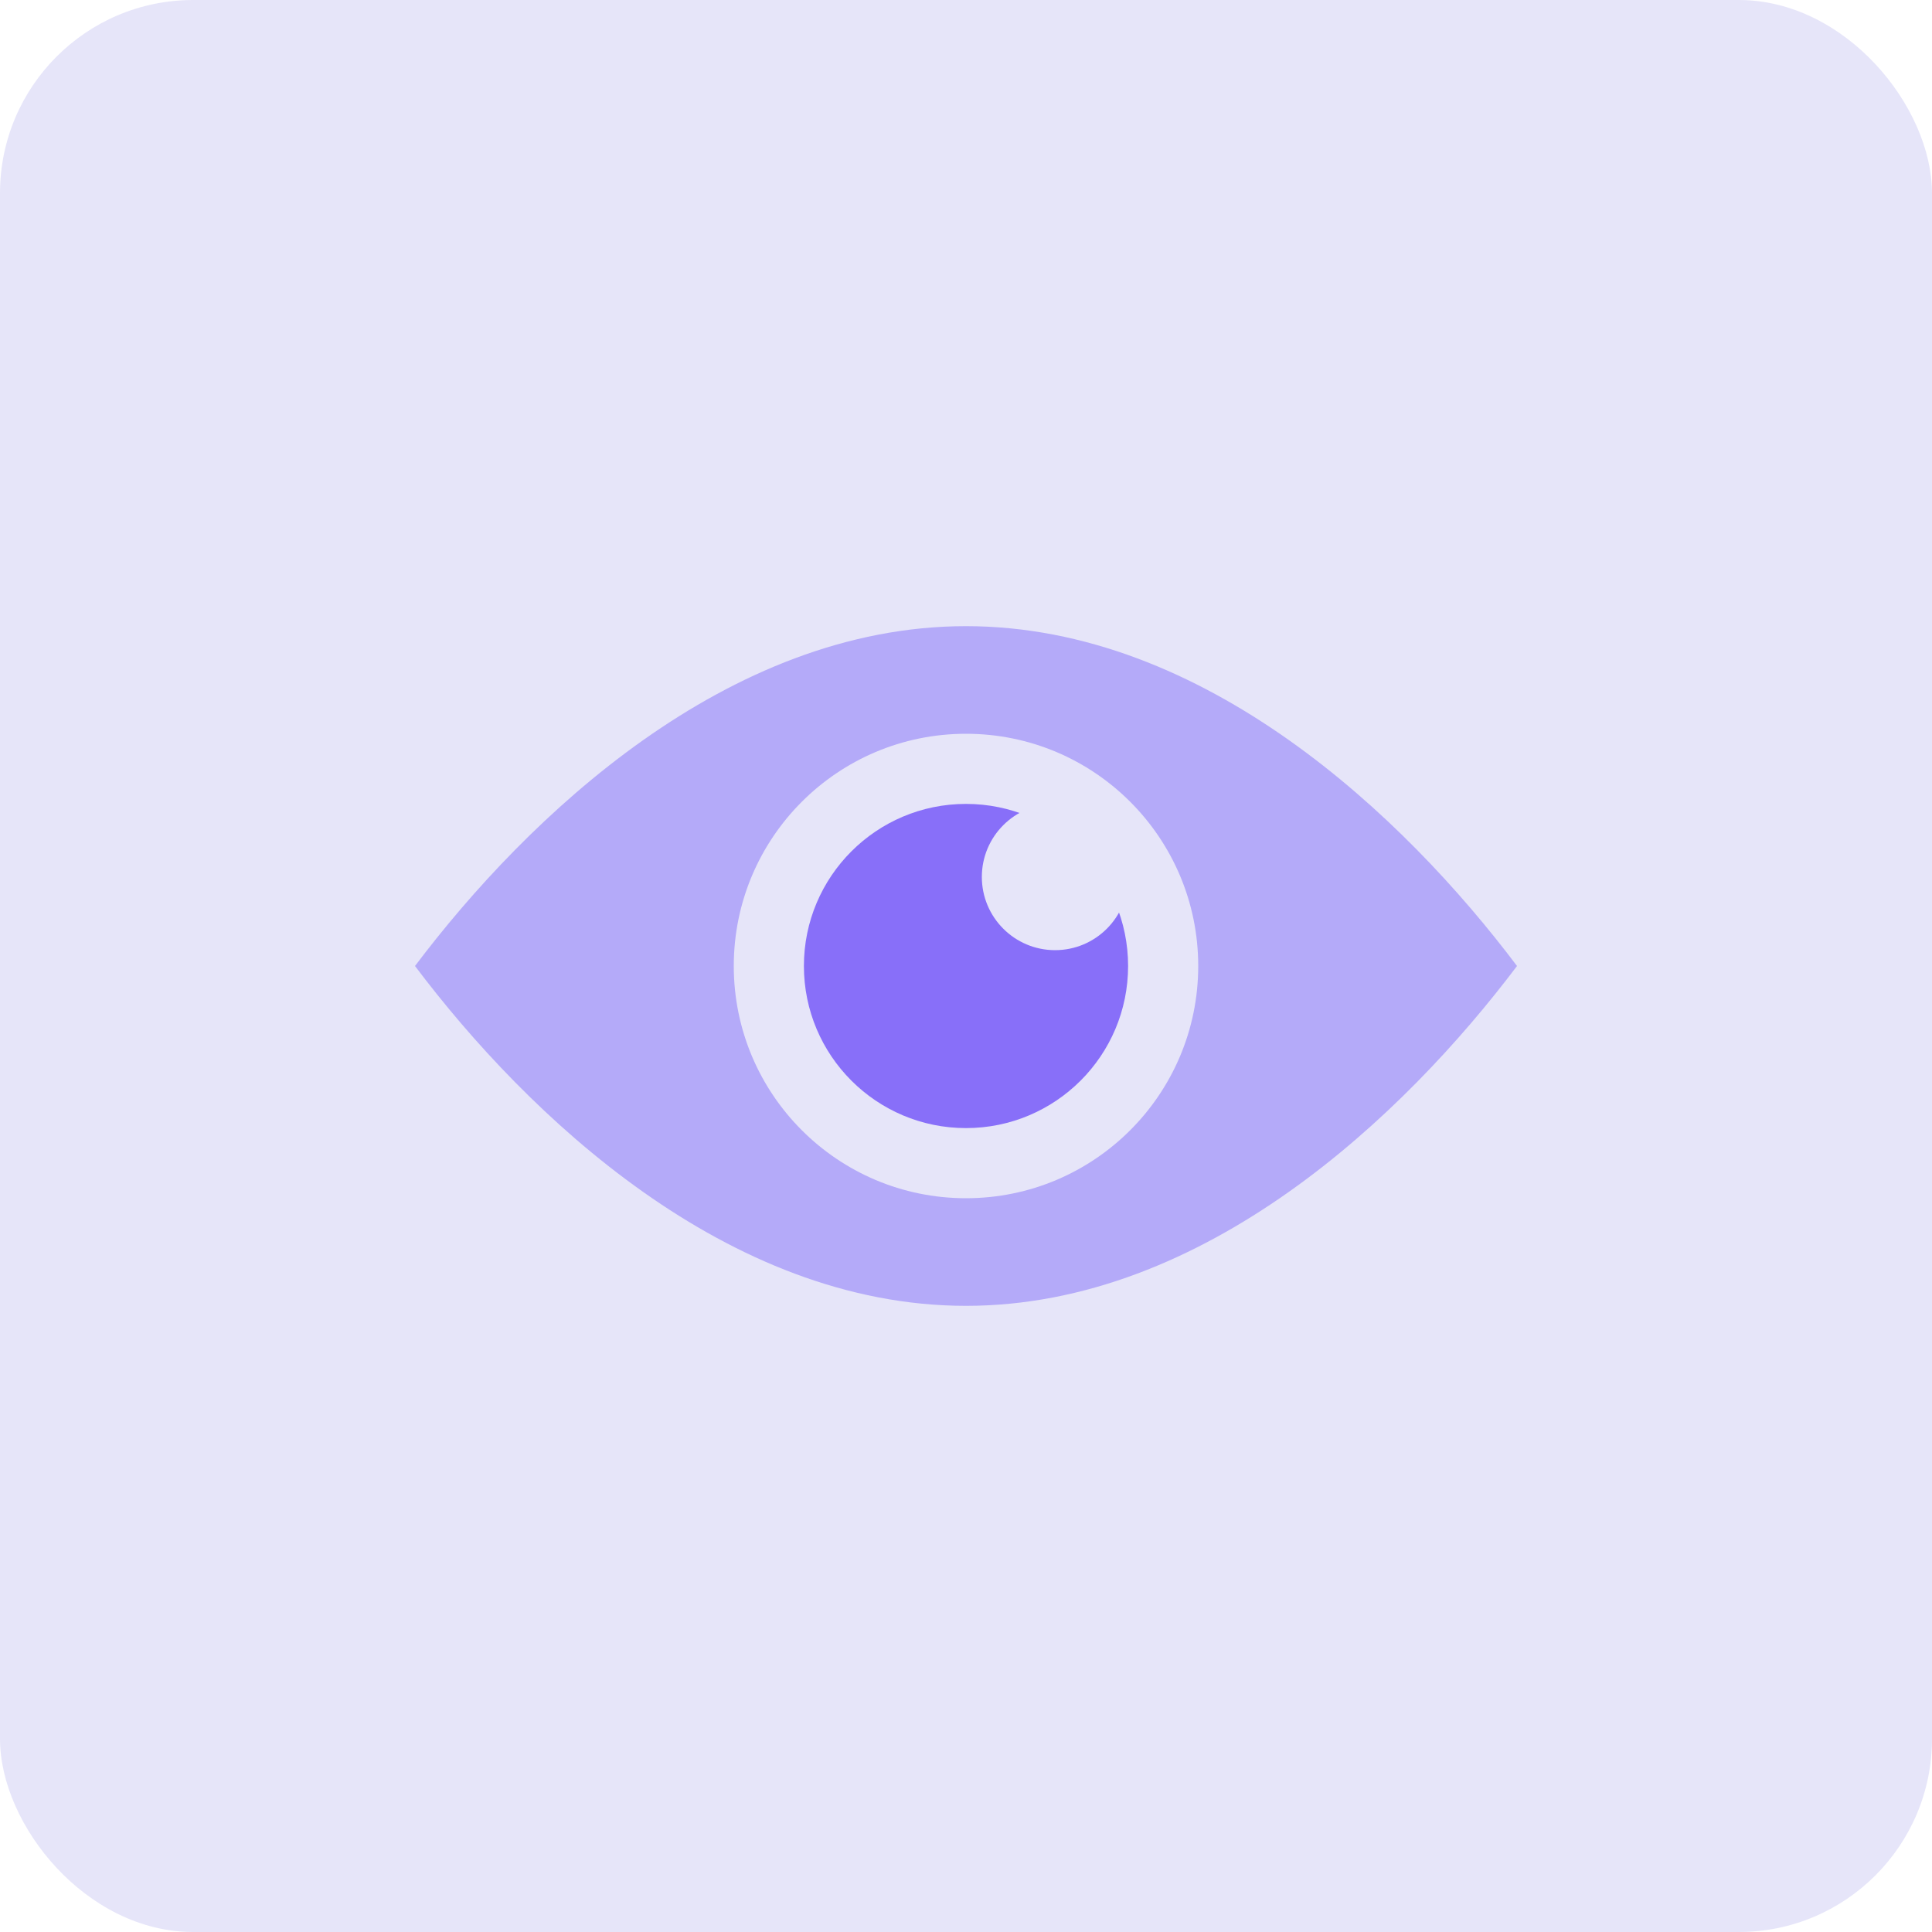
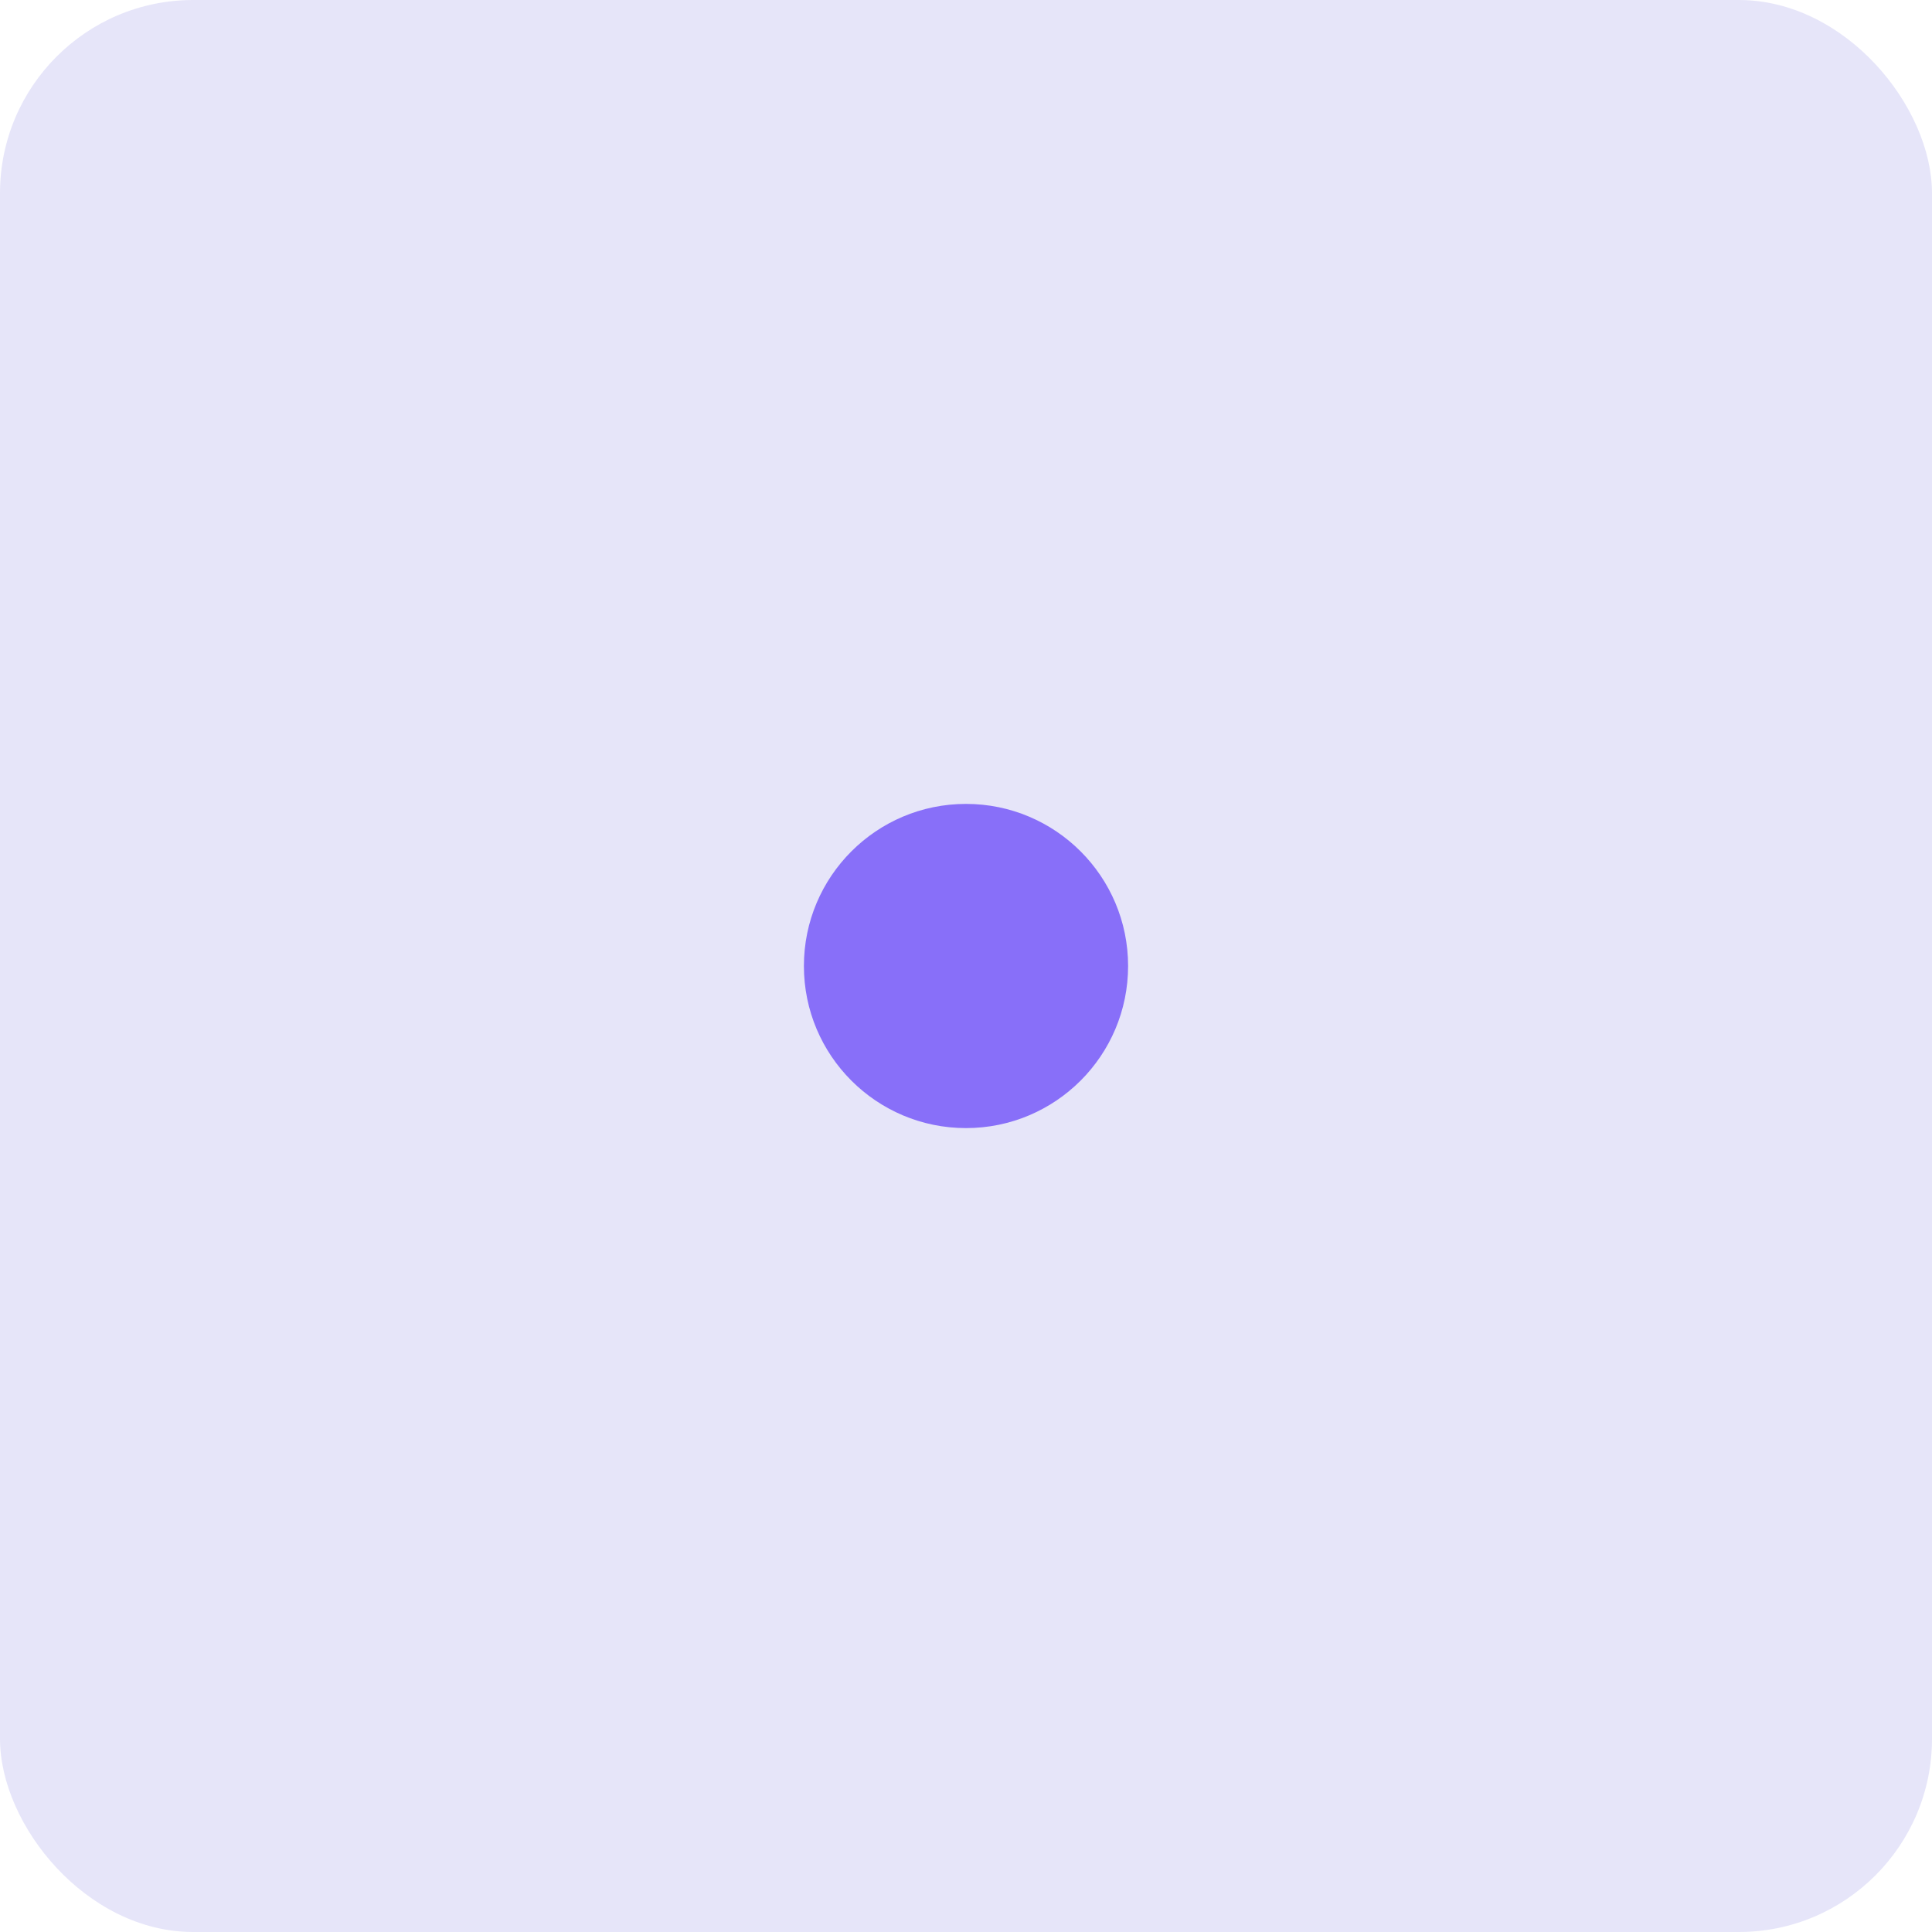
<svg xmlns="http://www.w3.org/2000/svg" id="design" viewBox="0 0 100 100">
  <defs>
    <style>
      .cls-1 {
        fill: #e6e5f9;
      }

      .cls-2 {
        fill: #886ff9;
      }

      .cls-3 {
        fill: #b4aaf9;
      }
    </style>
  </defs>
  <rect class="cls-1" width="100" height="100" rx="10" ry="10" />
-   <path class="cls-3" d="M78.52,50c-5.82,7.72-16.16,17.59-28.52,17.59s-22.7-9.86-28.52-17.59c5.82-7.72,16.16-17.59,28.52-17.59s22.7,9.86,28.52,17.59Z" />
  <circle class="cls-1" cx="50" cy="50" r="12.02" />
  <circle class="cls-2" cx="50" cy="50" r="8.39" />
-   <circle class="cls-1" cx="54.61" cy="45.39" r="3.79" />
</svg>